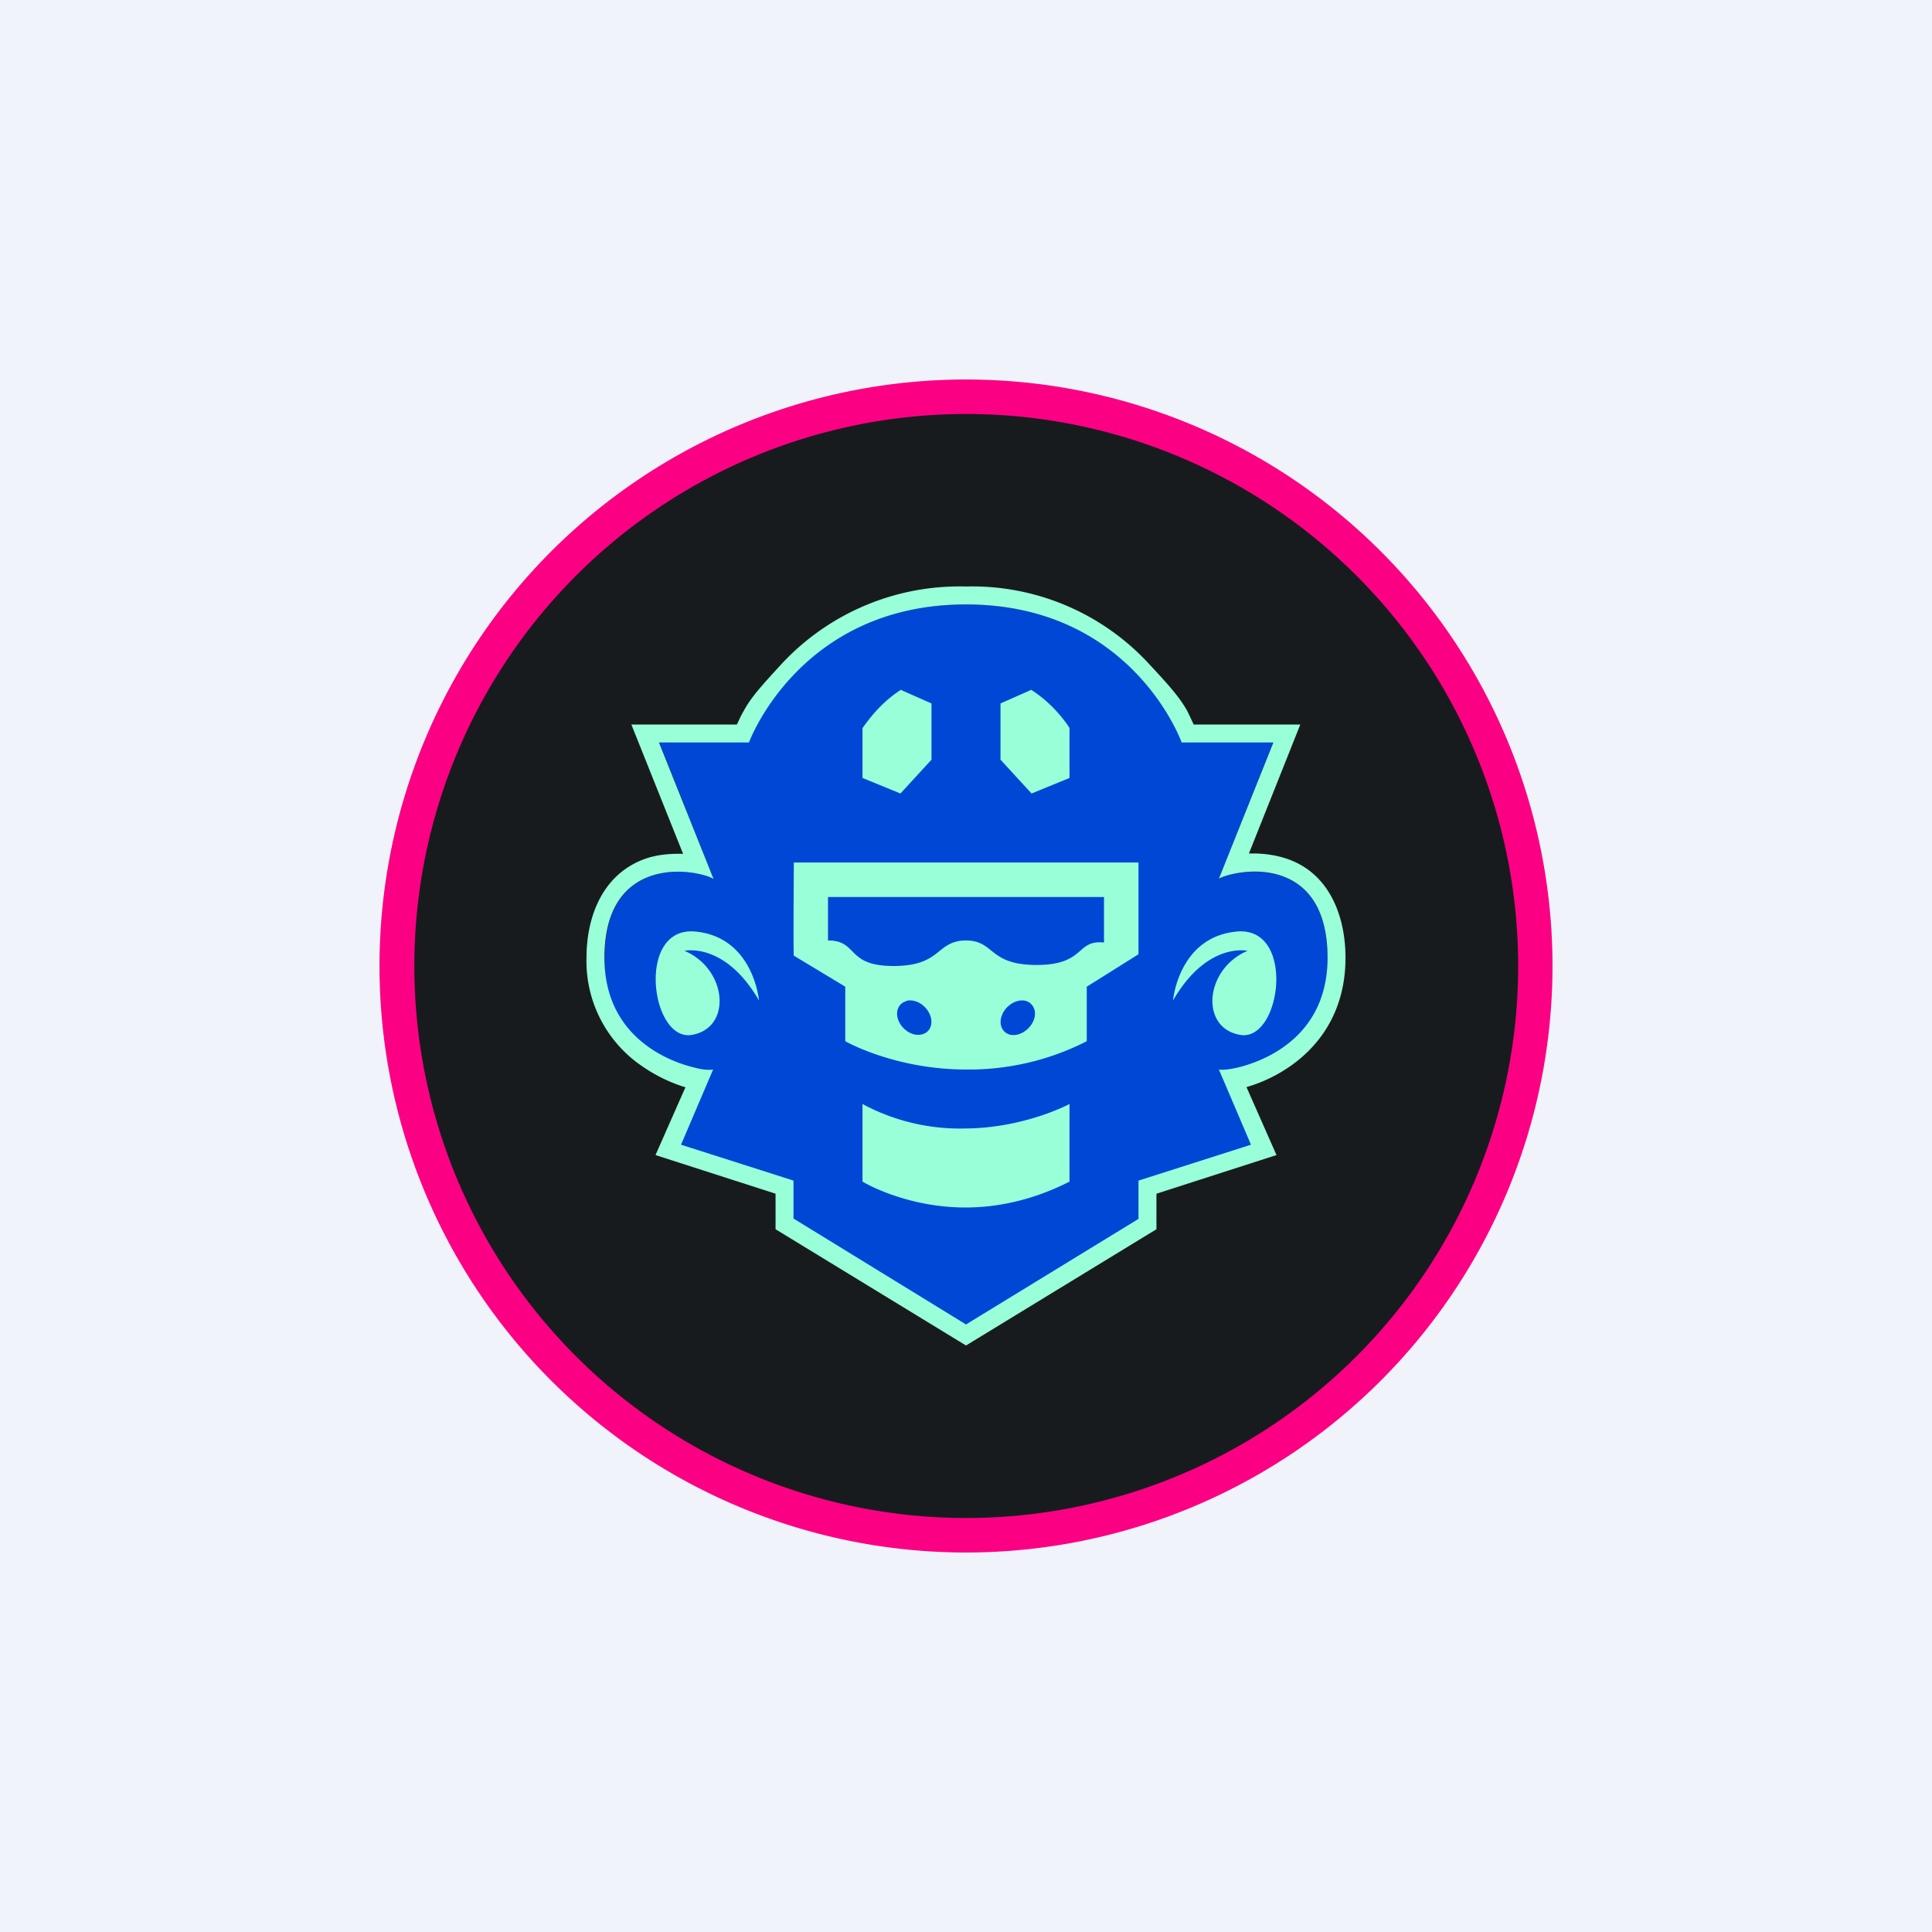
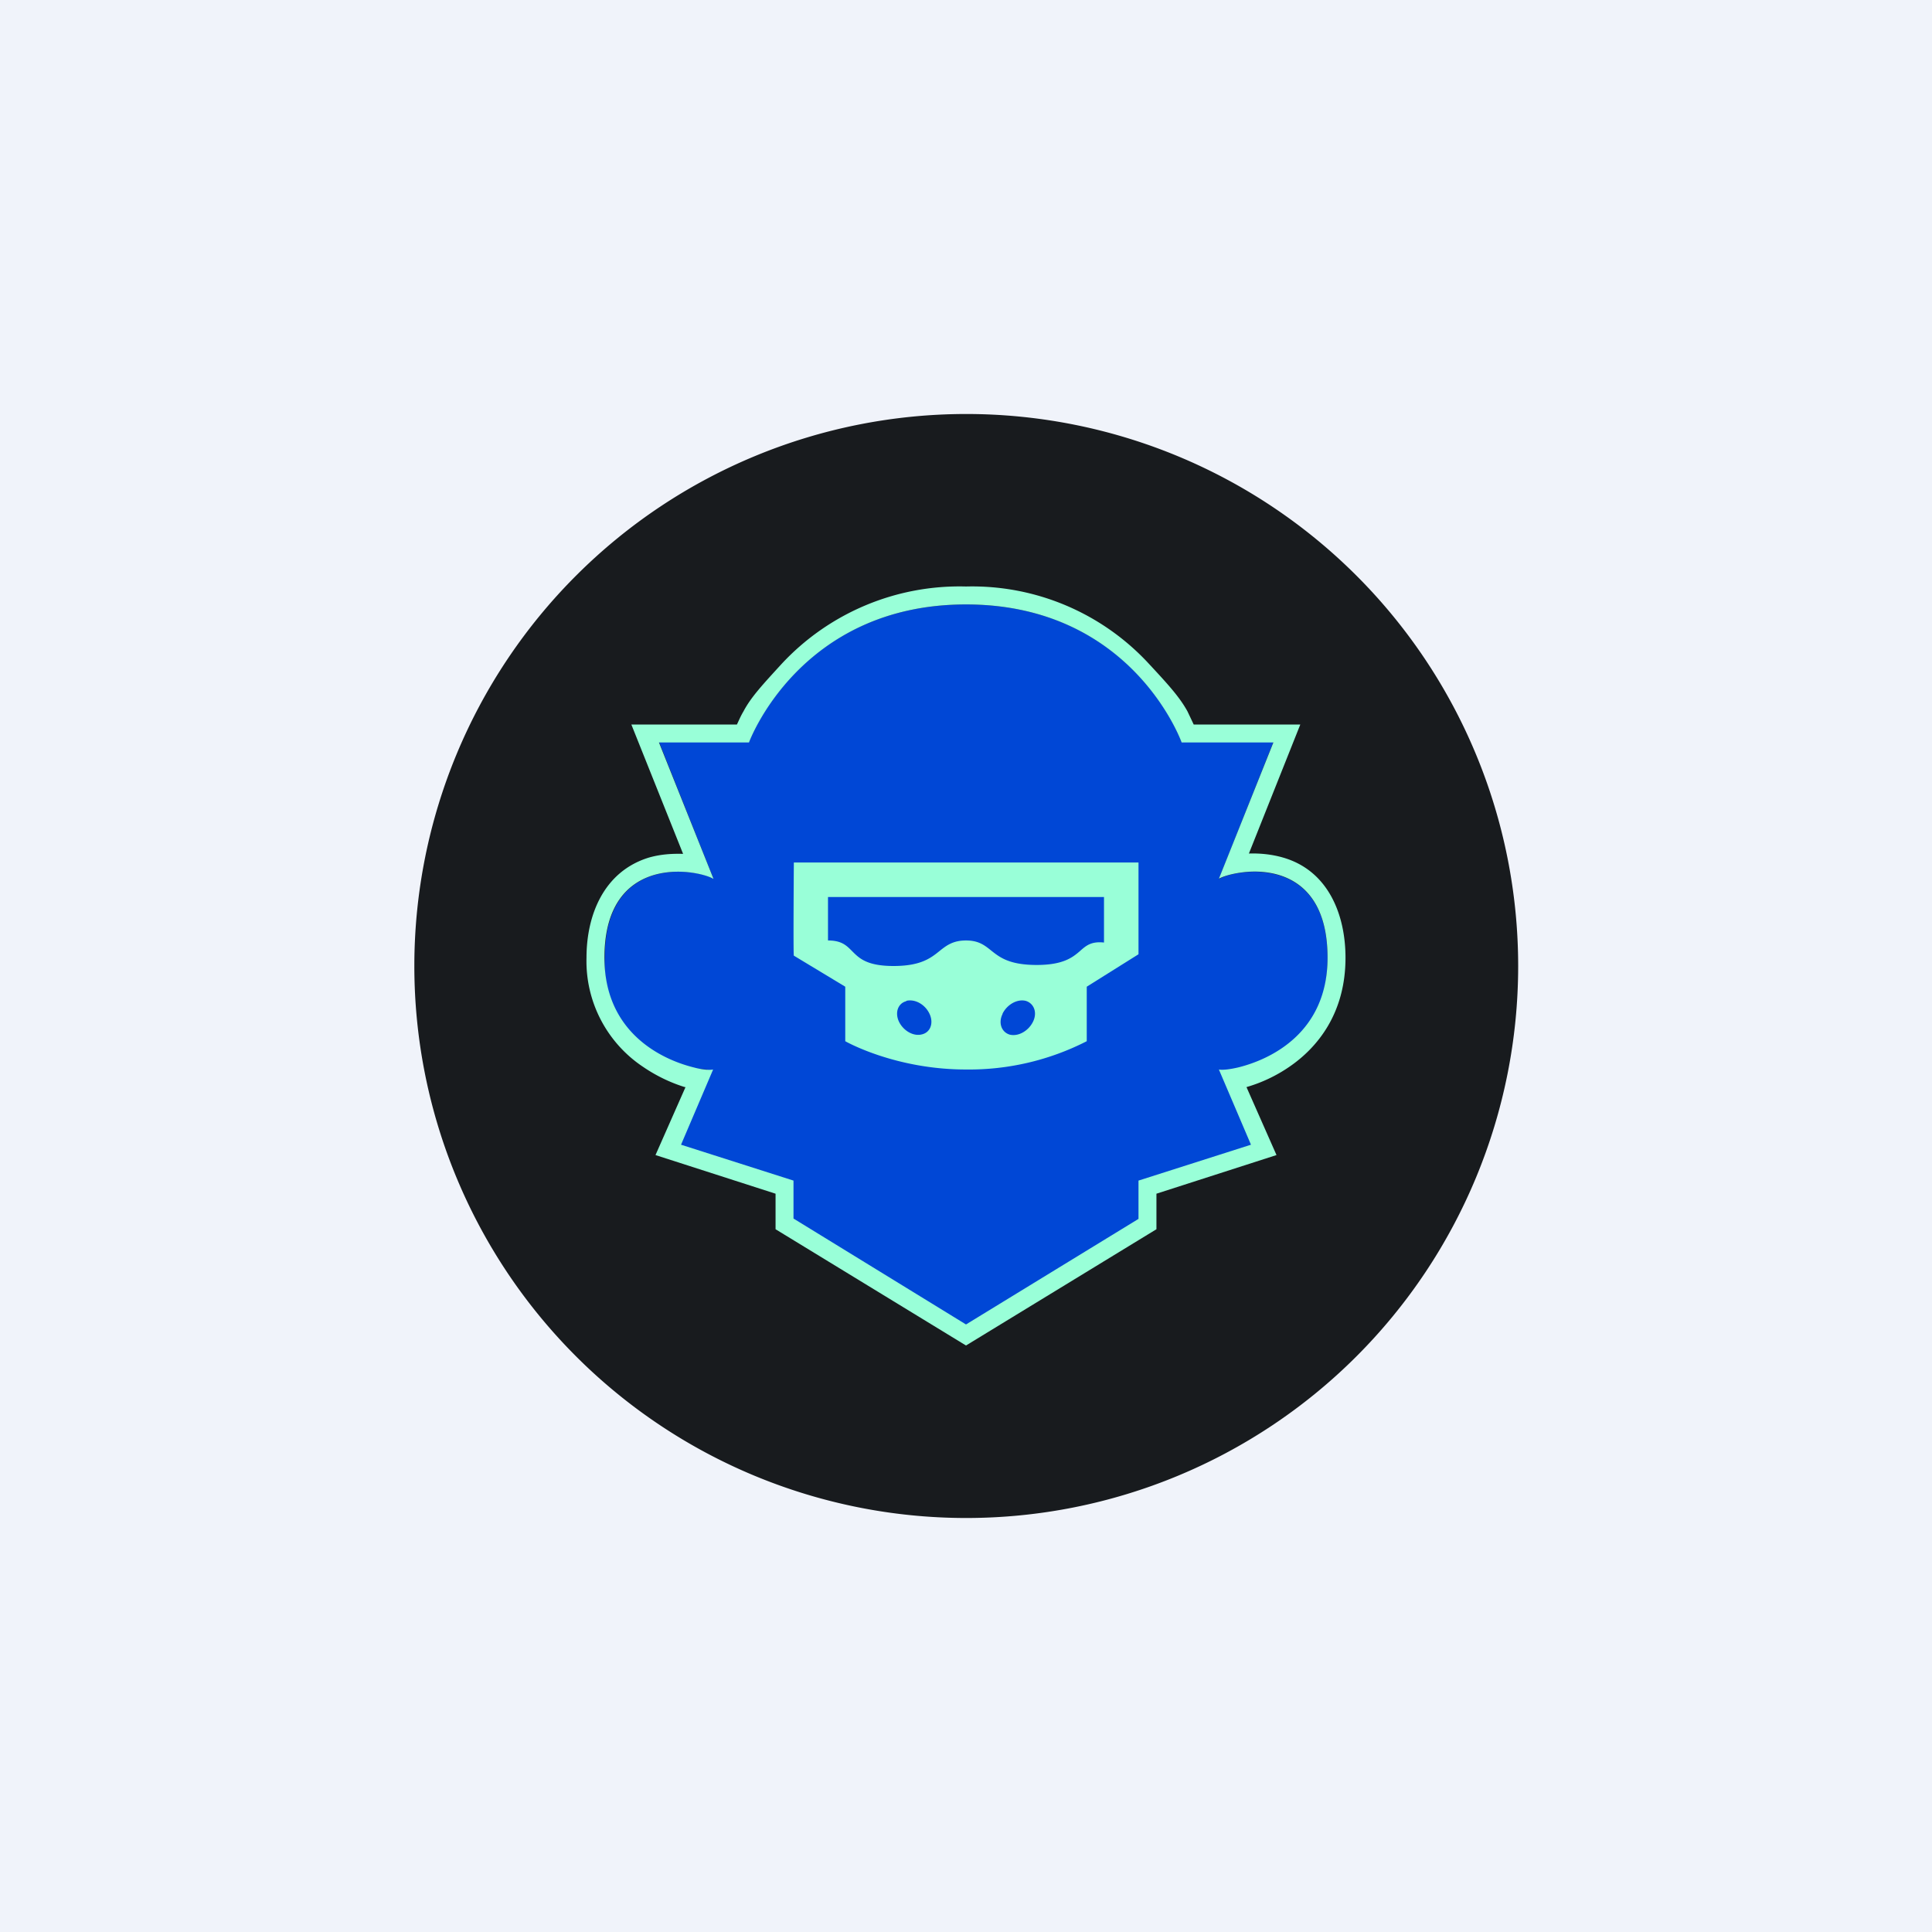
<svg xmlns="http://www.w3.org/2000/svg" width="56" height="56" viewBox="0 0 56 56">
  <path fill="#F0F3FA" d="M0 0h56v56H0z" />
-   <path d="M28 11a17 17 0 1 1 0 34 17 17 0 0 1 0-34Z" fill="#FC0084" />
  <path d="M28.01 12A16 16 0 1 1 28 44a16 16 0 0 1 .02-32Z" fill="#181B1E" />
  <path d="M36.9 21.5h-2.65s-1.42-3.98-6.25-3.98-6.29 3.98-6.29 3.98H19.1l1.58 3.97c-.4-.26-3.15-.78-3.15 2.29A3.08 3.08 0 0 0 20.5 31l-.88 2.18 3.14 1.04v1.1L28 38.4l5.24-3.06v-1.11l3.14-1.04-.82-2.06c.42.1 2.92-.58 2.92-3.36 0-3.1-2.75-2.55-3.15-2.29l1.58-3.97Z" fill="#0047D6" />
  <path d="m37.69 21-1.49 3.74c.31-.01.66.02 1 .12 1.3.38 1.8 1.65 1.8 2.9 0 1.6-.8 2.6-1.64 3.17a4.31 4.31 0 0 1-1.23.58l.87 1.97-3.48 1.12v1.03L28 39l-5.52-3.37V34.6L19 33.48l.87-1.97h-.02c-.36-.11-.79-.3-1.2-.58A3.68 3.68 0 0 1 17 27.76c0-1.25.51-2.5 1.8-2.9.34-.1.69-.12 1-.11L18.3 21h3.06c.05-.1.1-.23.19-.38.22-.42.58-.8 1.1-1.37A7.04 7.04 0 0 1 28 17a6.97 6.97 0 0 1 5.32 2.26c.52.56.87.94 1.1 1.36l.18.38h3.09Zm-17.02 4.47c-.1-.06-.34-.14-.65-.18-.93-.12-2.5.15-2.5 2.47 0 2.17 1.66 2.95 2.59 3.18.26.07.46.08.56.06l-.93 2.18L23 34.22v1.1l5 3.07 5-3.06v-1.11l3.26-1.04-.93-2.18c.1.02.3 0 .56-.06.93-.23 2.59-1 2.59-3.18 0-2.33-1.56-2.6-2.5-2.47-.3.04-.55.12-.65.18l1.58-3.95h-2.66s-1.42-4-6.25-4-6.29 4-6.29 4H19.1l1.58 3.95Z" fill="#99FFD8" />
-   <path d="M22 29s-.16-1.85-1.86-2c-1.7-.14-1.28 3.16-.11 3 1.2-.18 1.06-1.91-.19-2.44 0 0 1.17-.27 2.16 1.44ZM34 29s.16-1.85 1.86-2c1.7-.14 1.28 3.16.11 3-1.2-.18-1.06-1.91.19-2.44 0 0-1.17-.27-2.16 1.44ZM26.12 20l.88.39v1.63l-.9.98-1.1-.45V21.1c.02 0 .41-.66 1.12-1.11ZM29.88 20l-.88.39v1.63l.9.98 1.1-.45V21.1s-.4-.66-1.12-1.11ZM25 32v2.25s1.23.75 2.99.75c.89 0 1.93-.2 3.01-.75V32s-1.3.7-3.03.71A5.97 5.97 0 0 1 25 32Z" fill="#99FFD8" />
  <path fill-rule="evenodd" d="M33 25h-9.99s-.02 2.7 0 2.7l1.49.9v1.58s1.43.82 3.5.82a7.5 7.5 0 0 0 3.5-.82V28.6l1.5-.94V25Zm-1 1h-8v1.26c.4 0 .54.15.7.31.2.2.42.43 1.2.43.79 0 1.08-.23 1.34-.44.2-.16.39-.3.76-.3s.54.14.74.3c.24.19.52.41 1.31.41.77 0 1.04-.22 1.25-.4.18-.16.33-.29.7-.25V26Zm-5.73 3.01c.25-.06.54.1.67.37s.03.54-.21.6c-.25.07-.54-.1-.67-.36-.13-.27-.03-.54.21-.6Zm2.79.37c.13-.26.42-.43.67-.37.17.05.27.2.27.37 0 .08-.02.16-.06.24-.13.26-.42.43-.67.37-.24-.07-.34-.34-.21-.6Z" fill="#99FFD8" />
</svg>